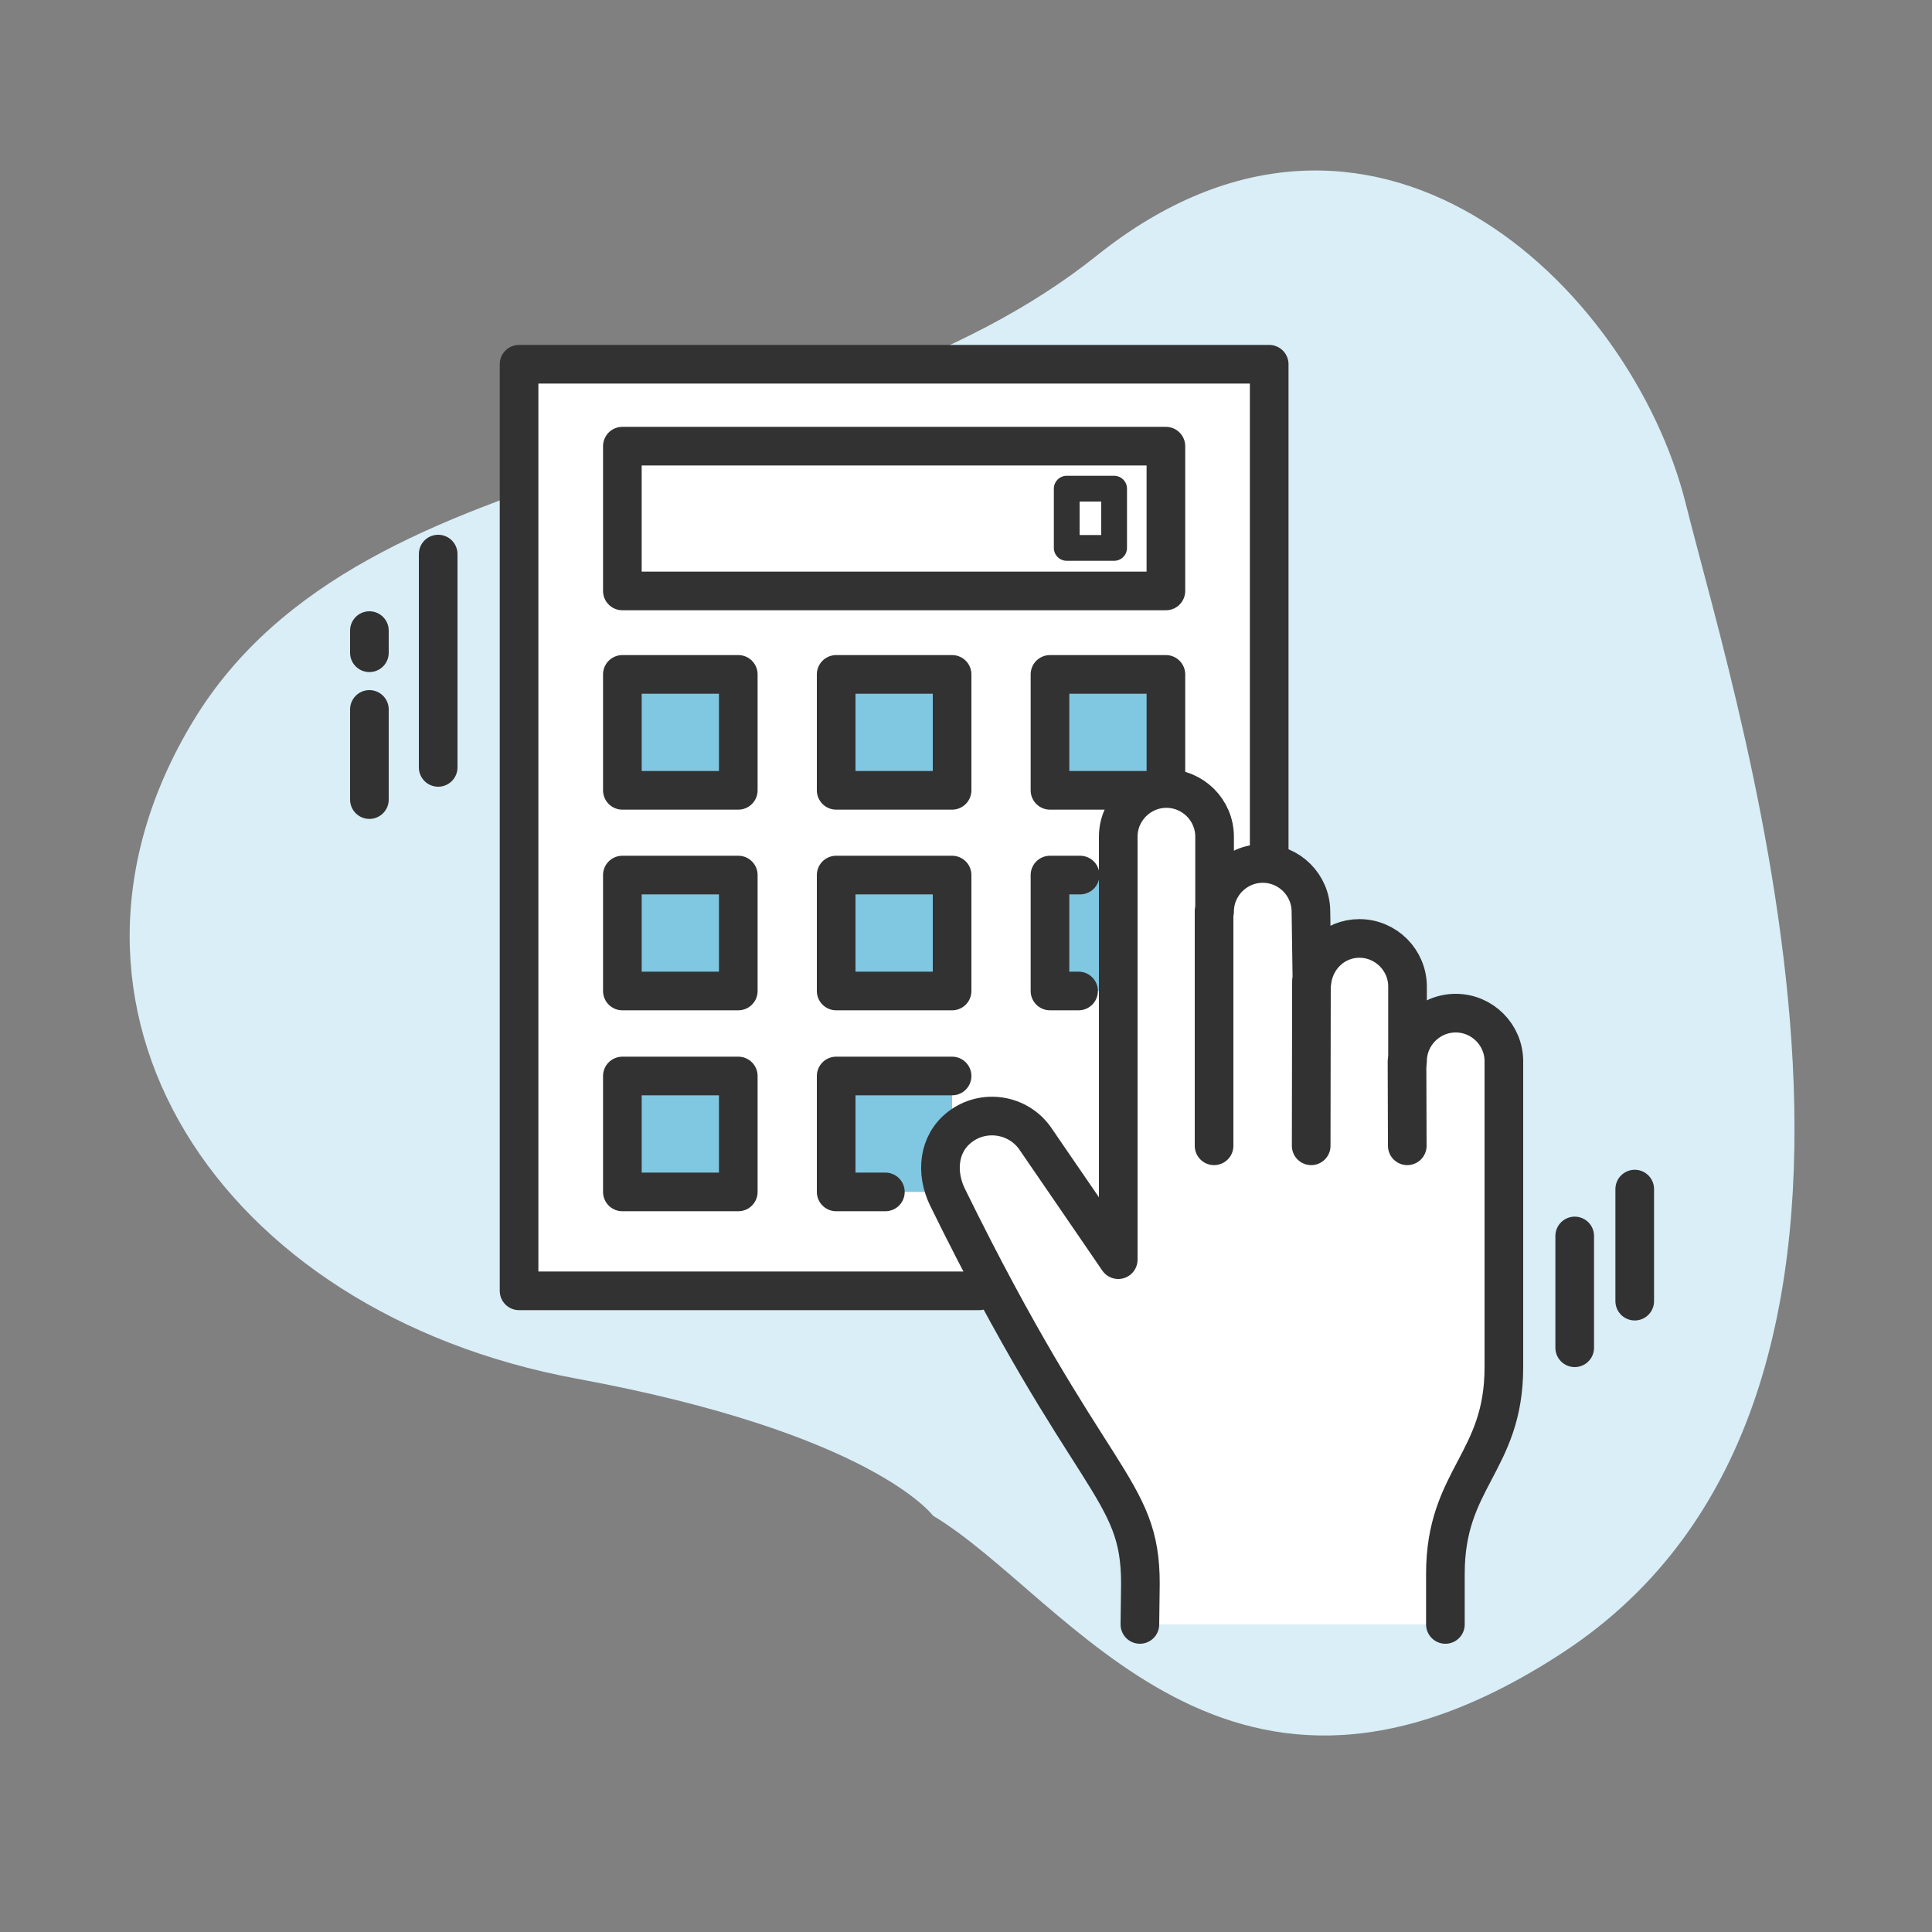
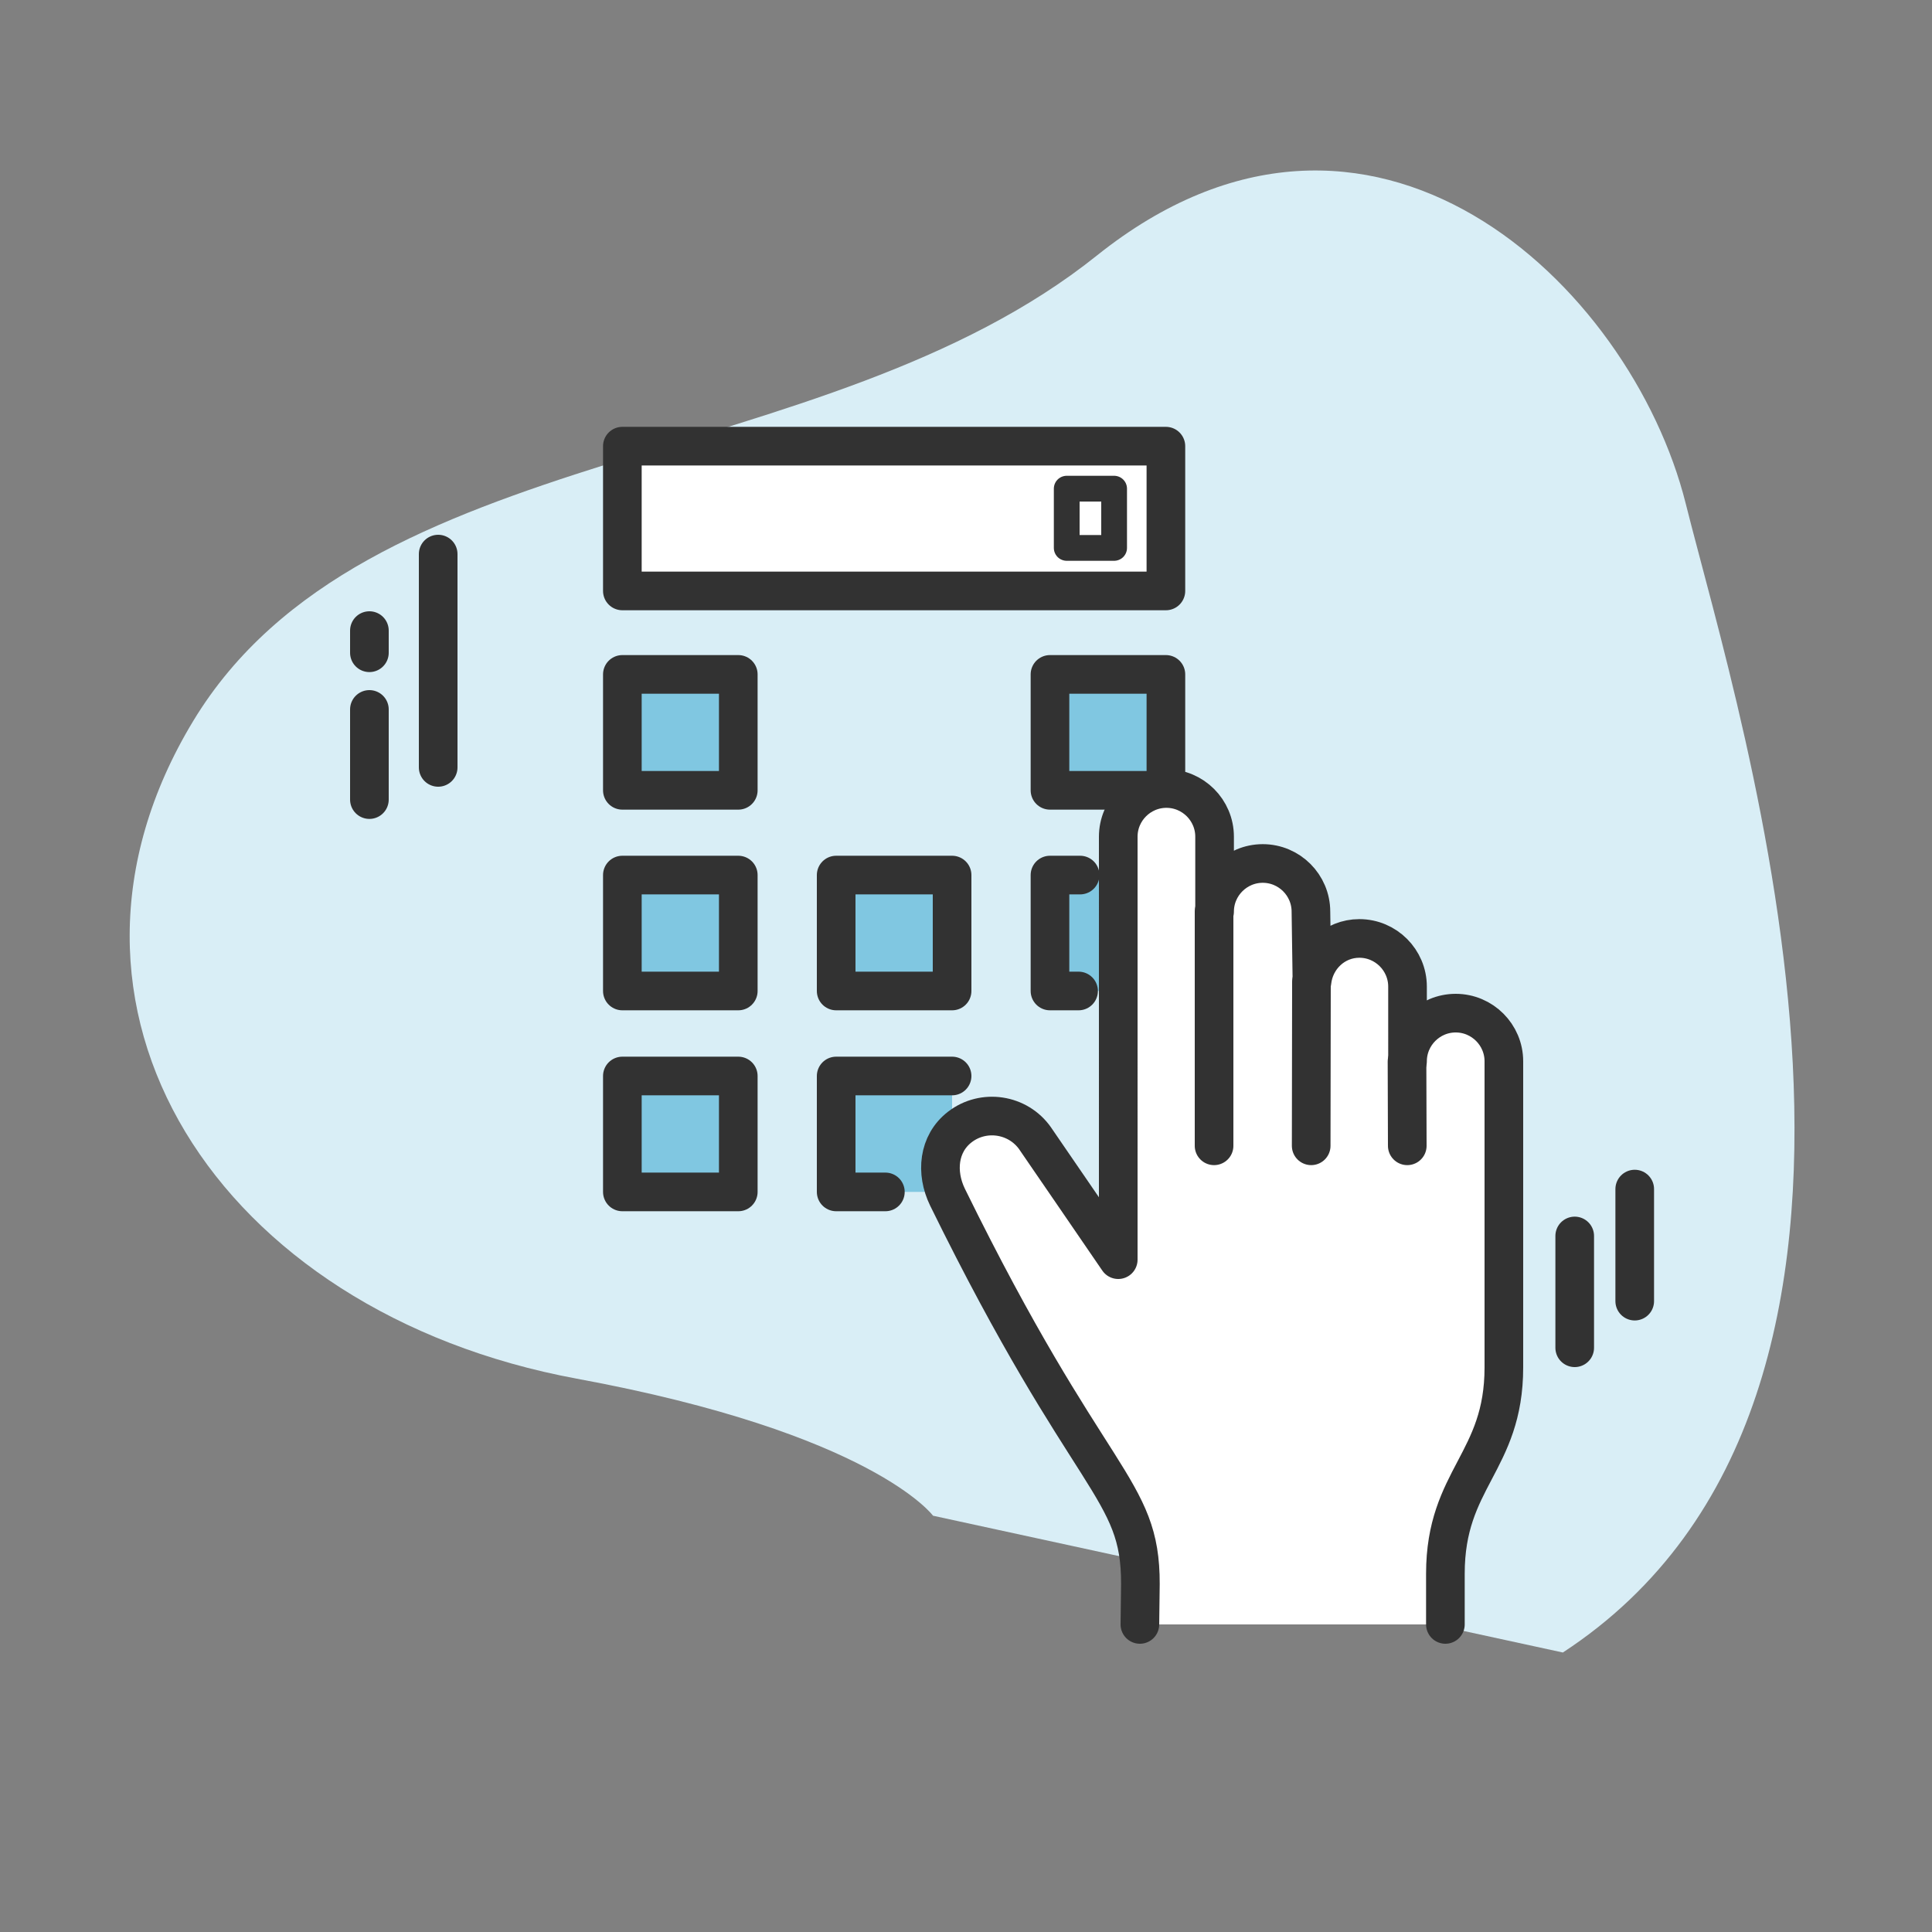
<svg xmlns="http://www.w3.org/2000/svg" version="1.1" x="0px" y="0px" viewBox="0 0 75 75" style="enable-background:new 0 0 75 75;" xml:space="preserve">
  <rect x="0" y="0" width="75" height="75" fill="#808080" stroke="none" />
  <style type="text/css">
	.st0{fill:#D9EEF6;}
	.st1{fill:#FFFFFF;stroke:#323232;stroke-width:1.5;stroke-miterlimit:10;}
	.st2{fill:#FFFFFF;stroke:#323232;stroke-width:1.5;stroke-linecap:round;stroke-linejoin:round;}
	.st3{fill:none;stroke:#323232;stroke-width:1.5;stroke-linecap:round;stroke-linejoin:round;}
	.st4{fill:#FFFFFF;}
	.st5{fill:#80C7E1;}
	.st6{fill:#80C7E1;stroke:#323232;stroke-width:1.5;stroke-linecap:round;stroke-linejoin:round;stroke-miterlimit:10;}
	.st7{fill:none;stroke:#323232;stroke-width:1.5;stroke-linecap:round;stroke-linejoin:round;stroke-miterlimit:10;}
	.st8{fill:#323232;stroke:#323232;stroke-width:1.5;stroke-linecap:round;stroke-linejoin:round;}
	.st9{fill:#FFFFFF;stroke:#323232;stroke-width:1.5;stroke-linecap:round;stroke-miterlimit:10;}
	.st10{fill:#80C7E1;stroke:#323232;stroke-width:1.5;stroke-linecap:round;stroke-linejoin:round;}
	.st11{fill:none;stroke:#323232;stroke-width:1.5;stroke-linecap:round;stroke-miterlimit:10;}
	.st12{fill:#FFFFFF;stroke:#323232;stroke-width:1.5;stroke-linecap:round;stroke-linejoin:round;stroke-miterlimit:10;}
	.st13{fill:none;}
	.st14{fill:#FFFFFF;stroke:#333333;stroke-width:1.5;stroke-linecap:round;stroke-linejoin:round;stroke-miterlimit:10;}
	.st15{fill:#80A7C3;}
	.st16{fill:none;stroke:#000000;stroke-width:1.367;stroke-linecap:round;stroke-linejoin:round;stroke-miterlimit:10;}
	.st17{fill:#FFFFFF;stroke:#1D1D1B;stroke-width:1.5;stroke-miterlimit:10;}
	.st18{fill:#1D1D1B;}
	.st19{fill:none;stroke:#1D1D1B;stroke-width:1.5;stroke-linecap:round;stroke-linejoin:round;stroke-miterlimit:10;}
	.st20{fill:#323232;}
	.st21{fill:#323232;stroke:#323232;stroke-width:0.5;stroke-linecap:round;stroke-linejoin:round;stroke-miterlimit:10;}
	.st22{fill:none;stroke:#1D1D1B;stroke-width:1.5;stroke-linecap:round;stroke-miterlimit:10;}
	.st23{fill:#FFFFFF;stroke:#323232;stroke-miterlimit:10;}
	.st24{fill:#80C7E1;stroke:#323232;stroke-width:1.5;stroke-miterlimit:10;}
	.st25{fill:none;stroke:#323232;stroke-width:1.5;stroke-miterlimit:10;}
	.st26{fill:#80C7E1;stroke:#323232;stroke-width:1.406;stroke-miterlimit:10;}
	.st27{fill:#FFFFFF;stroke:#323232;stroke-width:1.406;stroke-miterlimit:10;}
	.st28{fill:#80C7E1;stroke:#333333;stroke-width:1.412;stroke-linecap:round;stroke-linejoin:round;stroke-miterlimit:10;}
	.st29{fill:#80C7E1;stroke:#1D1D1B;stroke-width:1.5;stroke-linecap:round;stroke-linejoin:round;stroke-miterlimit:10;}
	.st30{fill:#FFFFFF;stroke:#1D1D1B;stroke-width:1.5;stroke-linecap:round;stroke-linejoin:round;stroke-miterlimit:10;}
	.st31{fill:#323232;stroke:#323232;stroke-width:0.5;}
	.st32{fill-rule:evenodd;clip-rule:evenodd;fill:#323232;}
	.st33{fill:#80A7C3;stroke:#323232;stroke-miterlimit:10;}
	.st34{fill:none;stroke:#323232;stroke-width:1.386;stroke-linecap:round;stroke-linejoin:round;stroke-miterlimit:10;}
	.st35{fill:none;stroke:#323232;stroke-width:1.327;stroke-linecap:round;stroke-linejoin:round;stroke-miterlimit:10;}
	.st36{fill:#FFFFFF;stroke:#E30613;stroke-width:2.603;stroke-miterlimit:10;}
	.st37{fill:#E30613;stroke:#E30613;stroke-width:1.5;stroke-miterlimit:10;}
	.st38{fill:#FFFFFF;stroke:#000000;stroke-width:1.5;stroke-linecap:round;stroke-linejoin:round;stroke-miterlimit:10;}
	.st39{fill:#80C7E1;stroke:#000000;stroke-width:1.5;stroke-linecap:round;stroke-linejoin:round;stroke-miterlimit:10;}
	.st40{fill:none;stroke:#313131;stroke-width:1.5;stroke-linecap:round;stroke-linejoin:round;stroke-miterlimit:10;}
	.st41{fill:none;stroke:#323232;stroke-width:1.5;stroke-linecap:round;stroke-linejoin:round;stroke-dasharray:3.138,3.138;}
	.st42{fill:#FFFFFF;stroke:#333333;stroke-width:1.412;stroke-linecap:round;stroke-linejoin:round;stroke-miterlimit:10;}
	.st43{fill:#FFFFFF;stroke:#323232;stroke-linecap:round;stroke-linejoin:round;stroke-miterlimit:10;}
	.st44{fill:#323232;stroke:#323232;stroke-width:0.5;stroke-miterlimit:10;}
	.st45{fill:none;stroke:#323232;stroke-width:1.344;stroke-linecap:round;stroke-linejoin:round;stroke-miterlimit:10;}
	.st46{fill:#FFFFFF;stroke:#E30613;stroke-width:2.5;stroke-miterlimit:10;}
	.st47{fill:#E30613;stroke:#E30613;stroke-miterlimit:10;}
	.st48{fill:#FAD643;}
	.st49{fill:#FAD643;stroke:#000000;stroke-width:1.5;stroke-linecap:round;stroke-linejoin:round;stroke-miterlimit:10;}
</style>
  <g id="Shape">
-     <path class="st0" d="M36.22,58.84c0,0-2.34-3.2-13.83-5.32C8.44,50.94,0.79,39.08,7.5,27.99C14.15,17,31.95,18.43,42.58,9.92   c10.63-8.5,20.73,1.12,22.86,9.63c2.13,8.51,10.54,34.59-4.77,44.6C47.71,72.64,41.54,62.03,36.22,58.84z" />
+     <path class="st0" d="M36.22,58.84c0,0-2.34-3.2-13.83-5.32C8.44,50.94,0.79,39.08,7.5,27.99C14.15,17,31.95,18.43,42.58,9.92   c10.63-8.5,20.73,1.12,22.86,9.63c2.13,8.51,10.54,34.59-4.77,44.6z" />
  </g>
  <g id="Icon">
    <g>
      <g>
-         <polyline class="st12" points="38.01,50.11 20.15,50.11 20.15,14.14 49.27,14.14 49.27,49.83    " />
        <rect x="24.16" y="17.32" class="st12" width="21.1" height="5.62" />
        <rect x="41.41" y="18.97" class="st43" width="1.84" height="2.3" />
        <g>
          <rect x="24.16" y="26.18" class="st6" width="4.5" height="4.5" />
-           <rect x="32.46" y="26.18" class="st6" width="4.5" height="4.5" />
          <rect x="40.76" y="26.18" class="st6" width="4.5" height="4.5" />
          <rect x="24.16" y="33.97" class="st6" width="4.5" height="4.5" />
          <rect x="32.46" y="33.97" class="st6" width="4.5" height="4.5" />
          <rect x="32.46" y="41.77" class="st5" width="4.5" height="4.5" />
          <rect x="40.47" y="33.97" class="st5" width="4.5" height="4.5" />
          <polyline class="st6" points="41.87,38.47 40.76,38.47 40.76,33.97 41.93,33.97     " />
          <rect x="24.16" y="41.77" class="st6" width="4.5" height="4.5" />
          <polyline class="st6" points="34.37,46.27 32.46,46.27 32.46,41.77 36.96,41.77     " />
        </g>
      </g>
      <g>
        <path class="st12" d="M56.11,63.06v-1.97c0-3.7,2.27-4.32,2.27-8.01c0-0.4,0-11.88,0-11.88c0-1.03-0.84-1.87-1.87-1.87     c-1.03,0-1.87,0.84-1.87,1.87l0,0V38.3c0-1.03-0.84-1.87-1.87-1.87c-0.97,0-1.74,0.75-1.84,1.69l-0.04-2.73     c0-1.03-0.84-1.87-1.87-1.87s-1.87,0.84-1.87,1.87l0,0v-2.91c0-1.03-0.84-1.87-1.87-1.87h0c-1.03,0-1.87,0.84-1.87,1.87V48.9     c-0.22-0.33-3.43-5-3.22-4.7c-0.67-0.96-2.01-1.16-2.93-0.45c-0.84,0.65-0.94,1.77-0.48,2.72c5.54,11.29,7.5,11.23,7.49,15.02     l-0.02,1.57" />
        <line class="st12" x1="50.91" y1="38.12" x2="50.9" y2="44.48" />
        <line class="st12" x1="47.13" y1="35.39" x2="47.13" y2="44.48" />
        <line class="st12" x1="54.62" y1="41.21" x2="54.63" y2="44.48" />
      </g>
      <g>
        <line class="st3" x1="17.01" y1="21.51" x2="17.01" y2="29.79" />
        <line class="st3" x1="14.34" y1="27.54" x2="14.34" y2="31.04" />
        <line class="st3" x1="14.34" y1="24.48" x2="14.34" y2="25.34" />
      </g>
      <g>
        <line class="st3" x1="63.46" y1="50.51" x2="63.46" y2="46.16" />
        <line class="st3" x1="61.13" y1="52.32" x2="61.13" y2="47.98" />
      </g>
    </g>
  </g>
</svg>